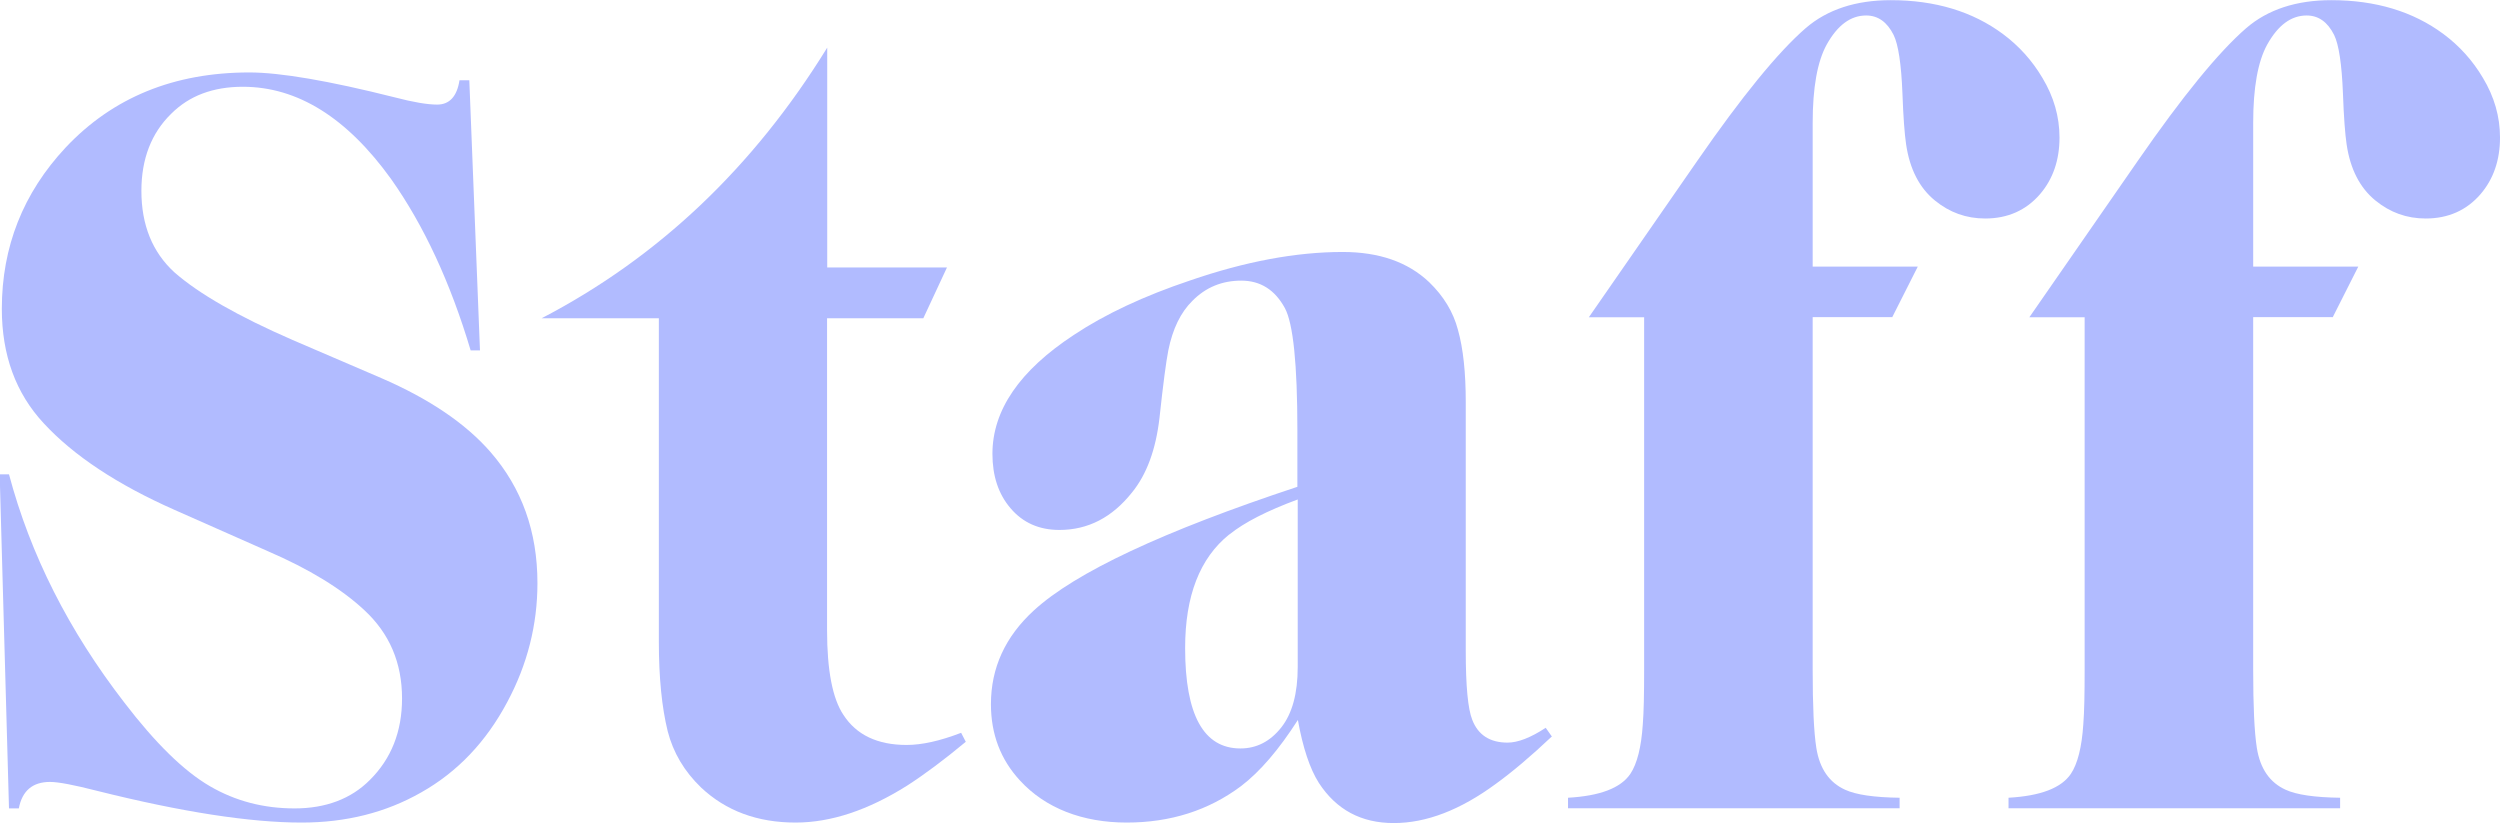
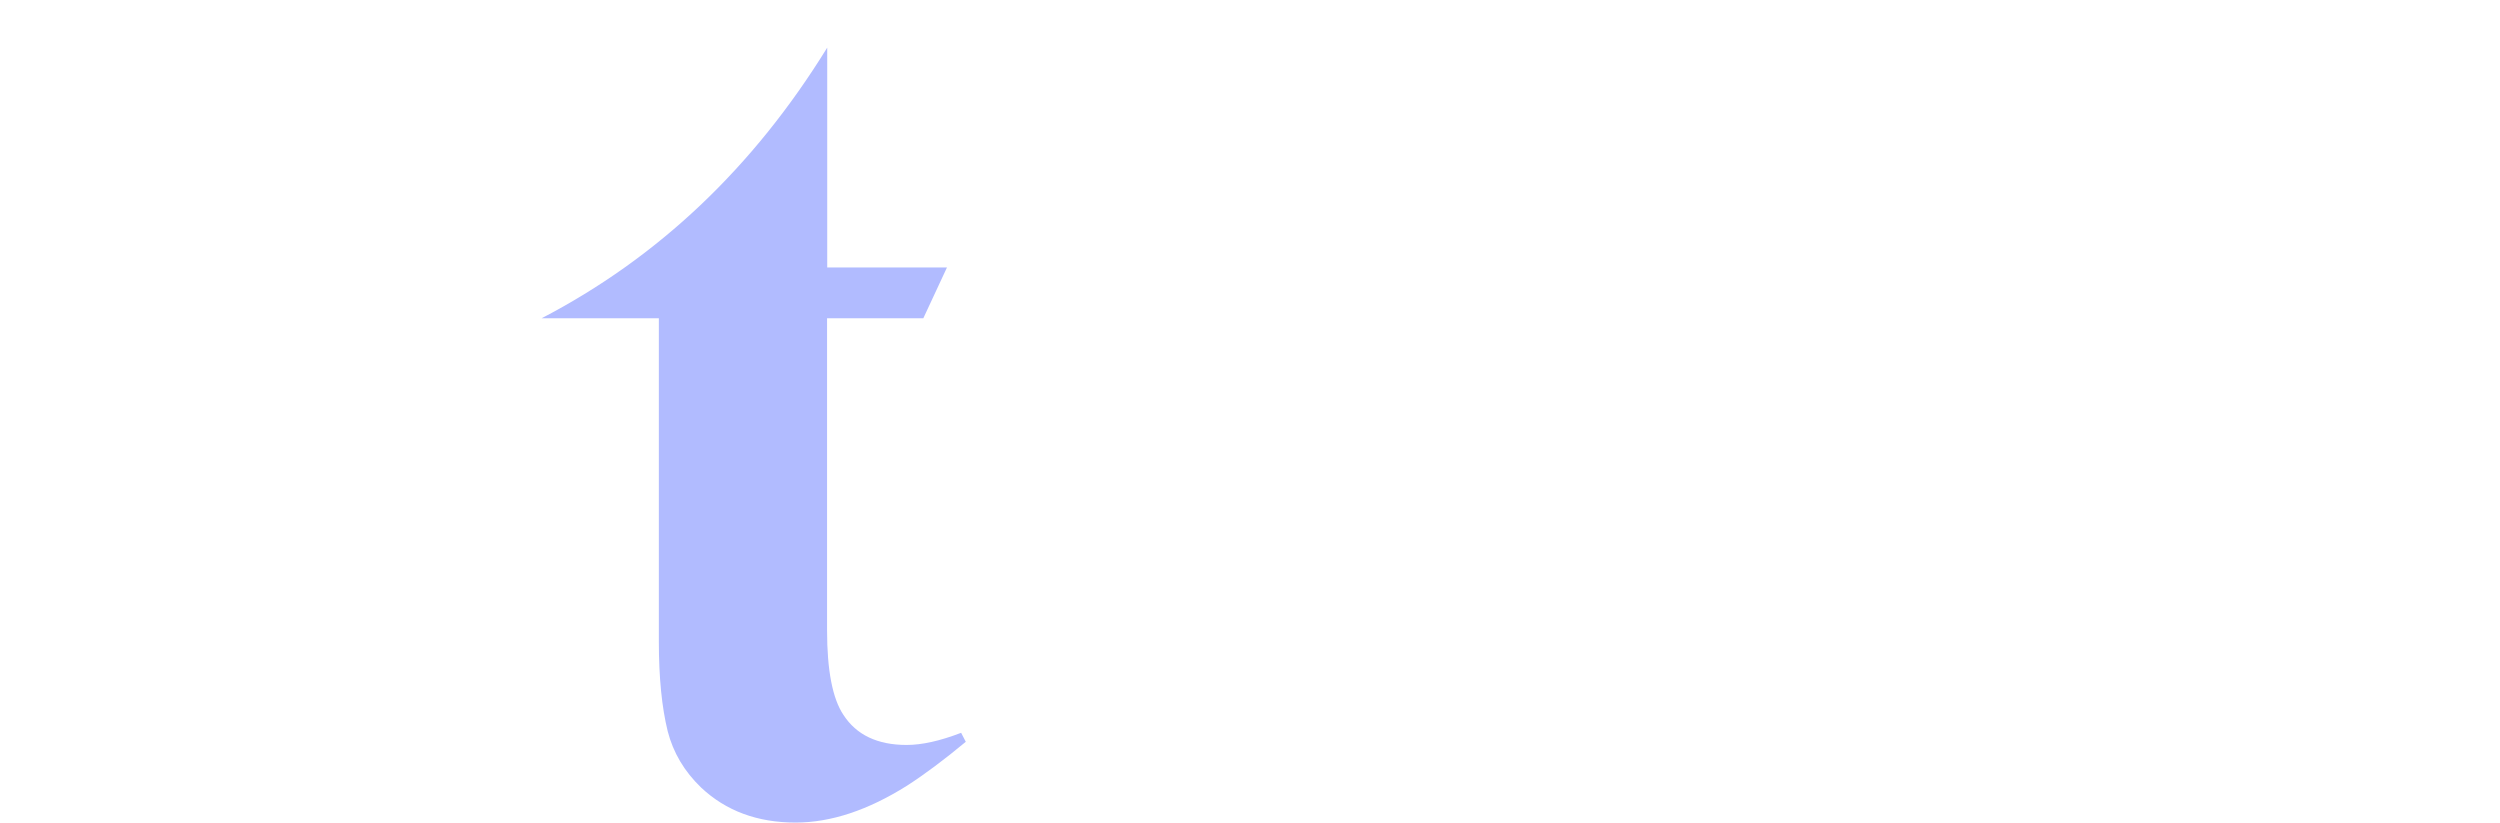
<svg xmlns="http://www.w3.org/2000/svg" id="_レイヤー_2" data-name="レイヤー 2" viewBox="0 0 150.11 49.42">
  <defs>
    <style>
      .cls-1 {
        fill: #b1bbff;
      }
    </style>
  </defs>
  <g id="artwork">
    <g id="text-heading-staff">
      <g>
-         <path class="cls-1" d="m28.26,21.04c-1.21-4.06-2.8-7.49-4.77-10.28-2.66-3.7-5.63-5.55-8.91-5.55-1.79,0-3.22.54-4.3,1.62-1.19,1.16-1.79,2.71-1.79,4.63,0,2.05.66,3.68,1.98,4.89,1.47,1.29,3.83,2.64,7.09,4.06l5.33,2.29c2.89,1.25,5.07,2.73,6.56,4.44,1.88,2.16,2.82,4.78,2.82,7.87,0,2.5-.6,4.88-1.81,7.14-1.27,2.39-2.99,4.2-5.17,5.43-2.12,1.21-4.51,1.81-7.18,1.81-3.09,0-7.18-.63-12.26-1.9-1.4-.36-2.35-.54-2.85-.54-1.04,0-1.67.53-1.87,1.59h-.59l-.56-20.06h.56c1.28,4.82,3.59,9.39,6.93,13.71,1.86,2.43,3.57,4.11,5.14,5.02,1.53.89,3.22,1.33,5.08,1.33s3.39-.57,4.52-1.71c1.28-1.27,1.93-2.9,1.93-4.89,0-2.14-.75-3.9-2.26-5.3-1.38-1.29-3.31-2.47-5.81-3.55l-5.58-2.47c-3.44-1.52-6.07-3.26-7.87-5.21C.95,23.61.11,21.33.11,18.54c0-3.72,1.28-6.95,3.83-9.68,2.83-3.01,6.51-4.51,11.03-4.51,1.86,0,4.77.5,8.71,1.49,1.14.3,1.99.44,2.57.44.74,0,1.19-.49,1.34-1.46h.59l.64,16.22h-.56Z" />
        <path class="cls-1" d="m56.86,16.06l-1.42,3.05h-5.78v18.73c0,2.41.33,4.11.98,5.08.78,1.21,2.05,1.81,3.8,1.81.91,0,2-.24,3.27-.73l.28.54c-1.3,1.08-2.48,1.96-3.52,2.63-2.35,1.48-4.58,2.22-6.7,2.22-2.29,0-4.18-.7-5.67-2.1-1.01-.97-1.68-2.1-2.01-3.39-.35-1.42-.53-3.21-.53-5.37v-19.42h-7.04c7-3.64,12.71-9.05,17.15-16.25v13.2h7.2Z" />
-         <path class="cls-1" d="m93.19,44.21c-1.28,1.21-2.41,2.16-3.38,2.86-2.12,1.56-4.16,2.35-6.12,2.35s-3.45-.8-4.5-2.41c-.54-.85-.96-2.11-1.26-3.78-1.14,1.78-2.27,3.1-3.41,3.97-1.95,1.46-4.24,2.19-6.87,2.19s-4.88-.85-6.42-2.54c-1.15-1.25-1.73-2.77-1.73-4.57,0-2.18.86-4.05,2.57-5.62,2.49-2.29,7.77-4.76,15.83-7.43v-3.4c0-3.96-.25-6.4-.75-7.33-.6-1.1-1.47-1.65-2.62-1.65s-2.13.4-2.93,1.21c-.71.7-1.19,1.69-1.45,2.98-.13.66-.31,2.01-.53,4.06-.22,1.9-.77,3.39-1.65,4.47-1.19,1.5-2.64,2.25-4.36,2.25-1.21,0-2.19-.43-2.93-1.3-.73-.85-1.09-1.94-1.09-3.27,0-2.62,1.63-5,4.89-7.14,1.88-1.25,4.21-2.34,6.98-3.27,3.31-1.14,6.37-1.71,9.16-1.71,2.18,0,3.91.6,5.19,1.81.88.85,1.45,1.8,1.73,2.86.32,1.14.47,2.59.47,4.35v14.95c0,2.09.13,3.47.39,4.12.35.91,1.06,1.37,2.12,1.37.61,0,1.38-.29,2.29-.89l.36.51Zm-19.38-12.12c-1.77,1.42-2.65,3.69-2.65,6.82,0,4.02,1.11,6.03,3.32,6.03.97,0,1.79-.42,2.46-1.27.65-.83.98-2.03.98-3.62v-10.06c-1.84.68-3.21,1.38-4.1,2.1Z" />
-         <path class="cls-1" d="m113.61,19.04h-4.77v21.17c0,2.18.07,3.74.22,4.7.2,1.25.78,2.08,1.73,2.51.65.3,1.74.46,3.27.48v.63h-19.91v-.63c1.92-.11,3.16-.58,3.74-1.43.41-.61.66-1.61.75-2.98.06-.74.08-1.83.08-3.27v-21.17h-3.32l6.51-9.39c2.68-3.87,4.85-6.53,6.51-7.97,1.3-1.12,3.01-1.68,5.11-1.68,2.66,0,4.91.68,6.73,2.03.97.72,1.76,1.6,2.37,2.63.69,1.14,1.03,2.34,1.03,3.59,0,1.35-.39,2.49-1.17,3.4-.84.97-1.94,1.46-3.29,1.46-1.14,0-2.14-.36-3.02-1.08-.93-.76-1.51-1.88-1.73-3.37-.09-.61-.17-1.63-.22-3.05-.07-1.78-.25-2.95-.53-3.52-.39-.78-.94-1.17-1.65-1.17-.93,0-1.72.58-2.37,1.75-.56,1.02-.84,2.58-.84,4.7v8.63h6.31l-1.54,3.05Z" />
-         <path class="cls-1" d="m140.06,19.04h-4.77v21.17c0,2.18.07,3.74.22,4.7.2,1.25.78,2.08,1.73,2.51.65.3,1.74.46,3.27.48v.63h-19.91v-.63c1.92-.11,3.16-.58,3.74-1.43.41-.61.66-1.61.75-2.98.06-.74.08-1.83.08-3.27v-21.17h-3.32l6.51-9.39c2.68-3.87,4.85-6.53,6.51-7.97,1.3-1.12,3.01-1.68,5.11-1.68,2.66,0,4.91.68,6.73,2.03.97.72,1.76,1.6,2.37,2.63.69,1.14,1.03,2.34,1.03,3.59,0,1.35-.39,2.49-1.17,3.4-.84.97-1.94,1.46-3.29,1.46-1.14,0-2.14-.36-3.02-1.08-.93-.76-1.51-1.88-1.73-3.37-.09-.61-.17-1.63-.22-3.05-.07-1.78-.25-2.95-.53-3.52-.39-.78-.94-1.17-1.65-1.17-.93,0-1.72.58-2.37,1.75-.56,1.02-.84,2.58-.84,4.7v8.63h6.31l-1.54,3.05Z" />
      </g>
    </g>
  </g>
</svg>